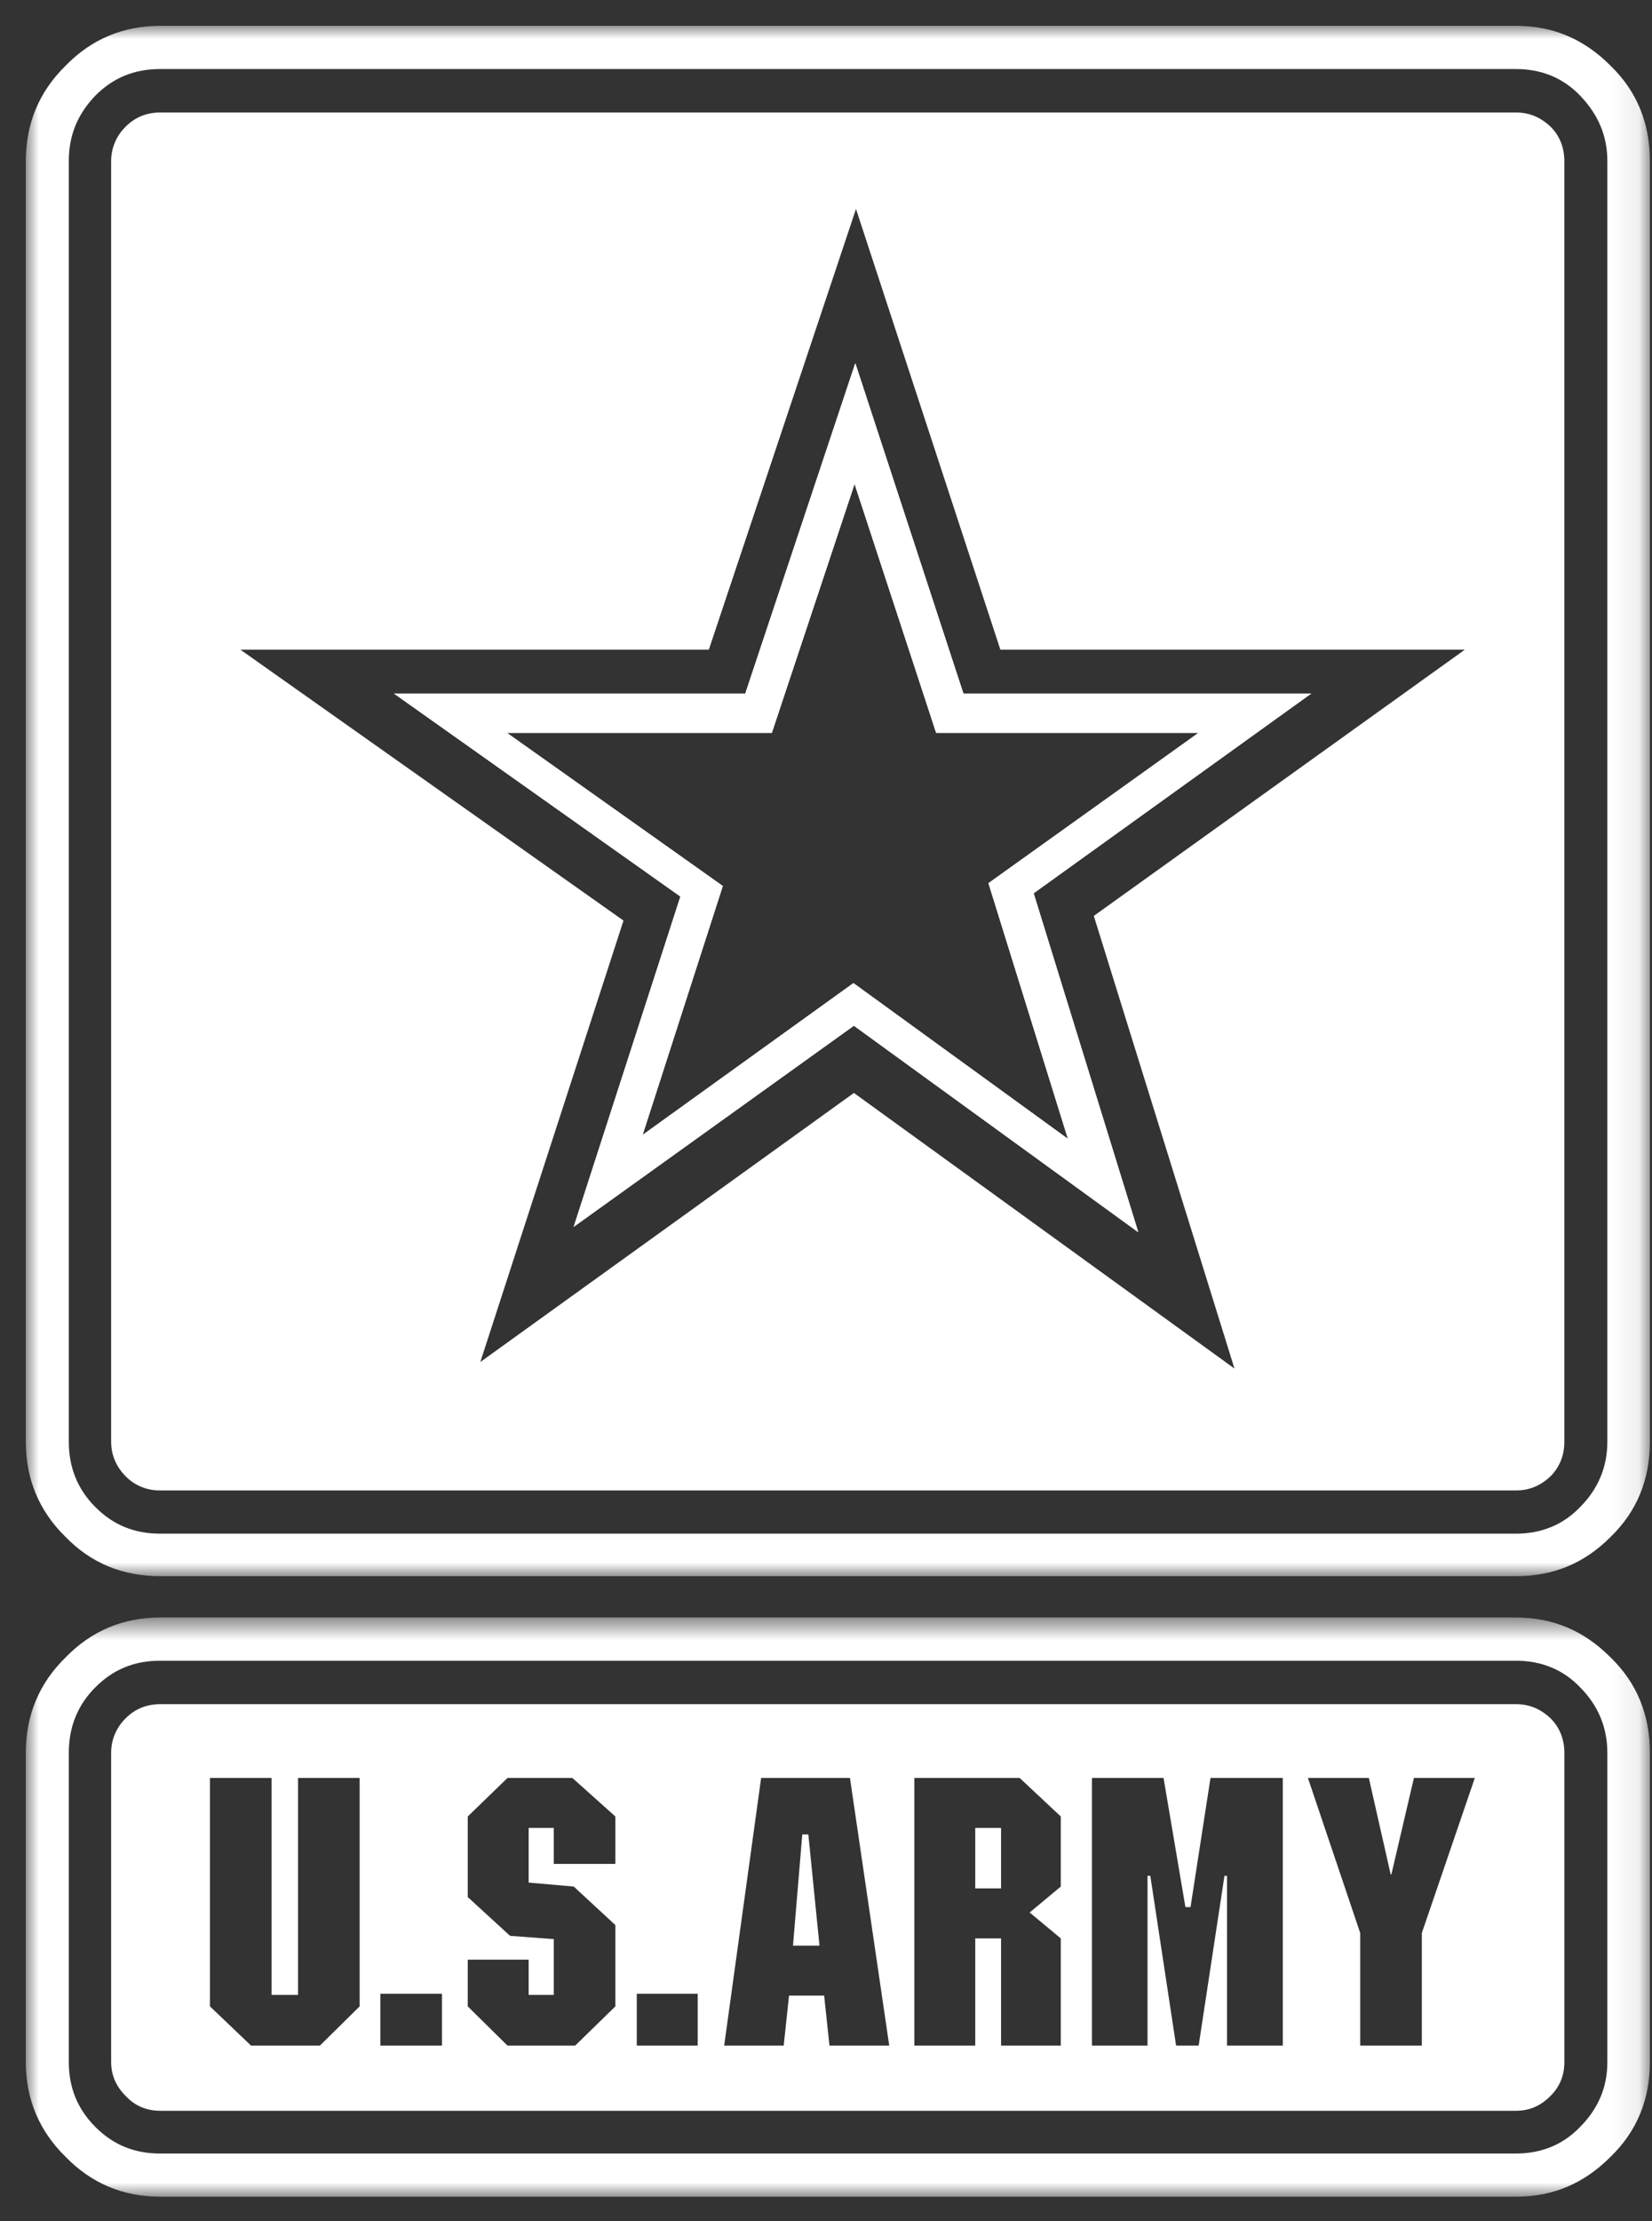
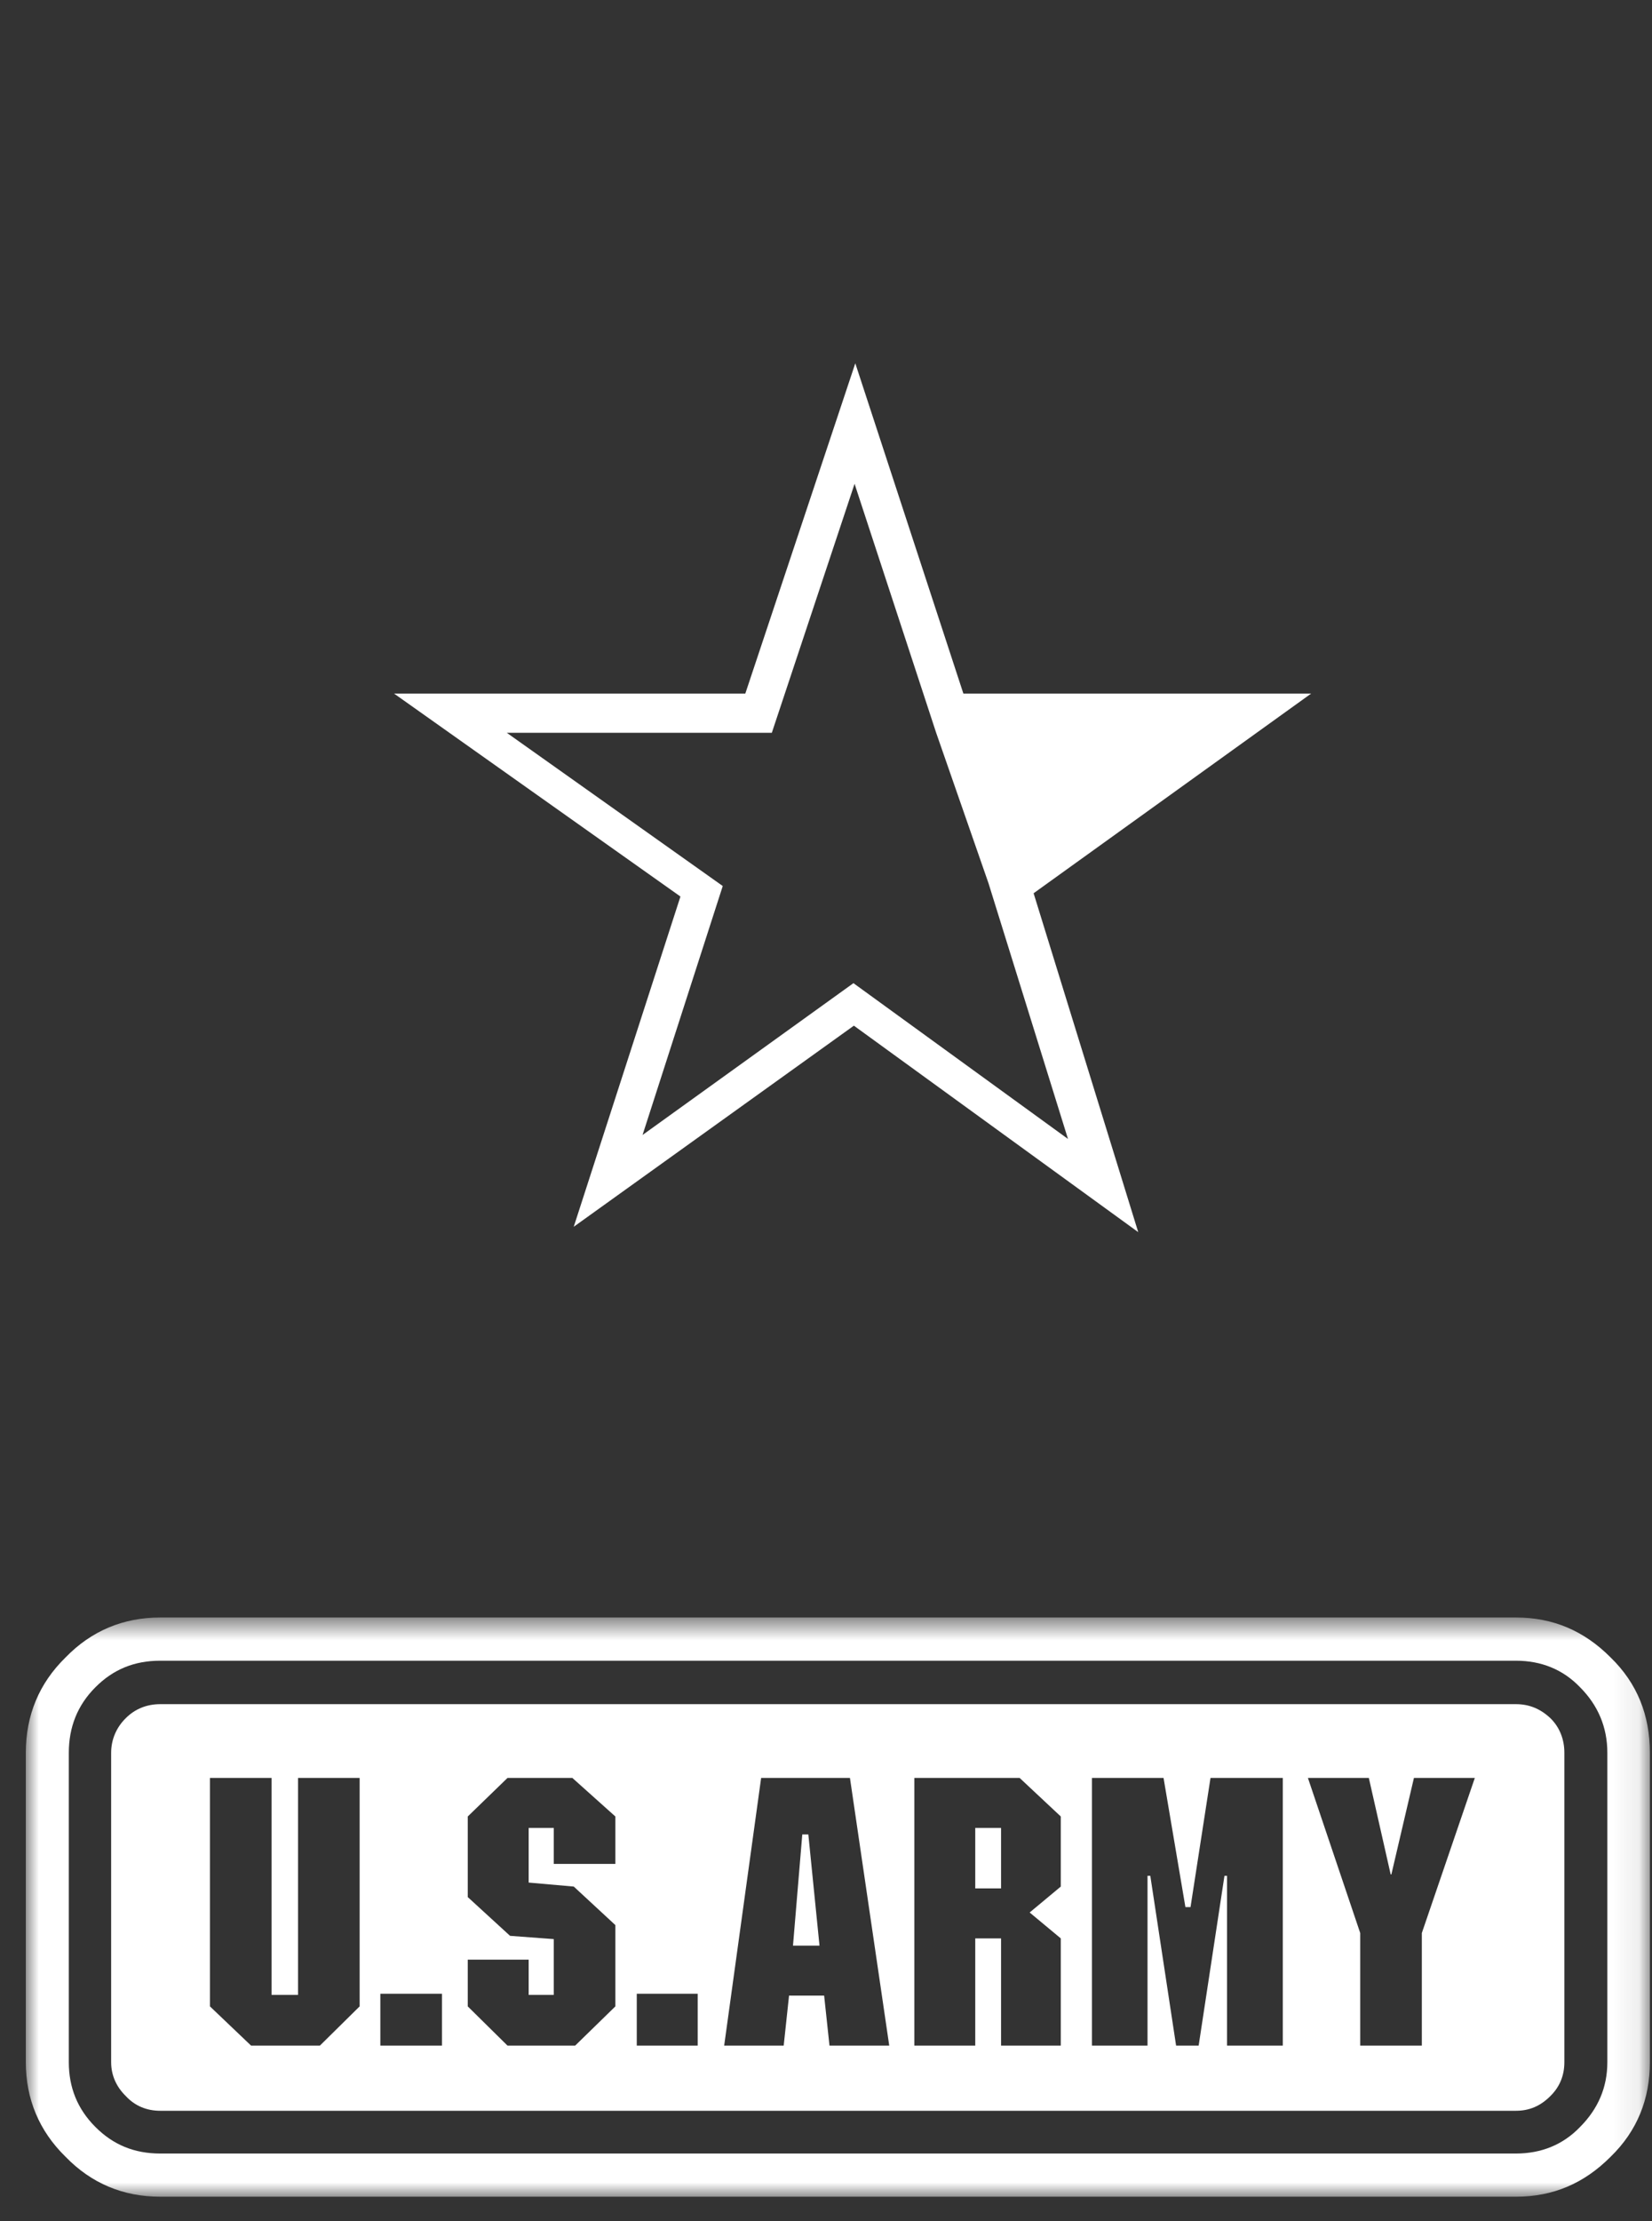
<svg xmlns="http://www.w3.org/2000/svg" width="64" height="86" viewBox="0 0 64 86" fill="none">
  <rect x="0" y="0" width="64" height="86" fill="#333333" stroke="none" />
  <mask id="mask0" mask-type="alpha" maskUnits="userSpaceOnUse" x="1" y="1" width="63" height="61">
-     <path fill-rule="evenodd" clip-rule="evenodd" d="M1 1H63.918V61.024H1V1Z" fill="white" />
-   </mask>
+     </mask>
  <g mask="url(#mask0)">
-     <path fill-rule="evenodd" clip-rule="evenodd" d="M62.27 55.825C62.27 56.802 61.909 57.652 61.216 58.348C60.55 59.044 59.703 59.379 58.73 59.379H6.206C5.206 59.379 4.385 59.044 3.693 58.348C2.998 57.652 2.666 56.802 2.666 55.825V6.236C2.666 5.25 2.998 4.427 3.693 3.704C4.385 3.007 5.206 2.673 6.206 2.673H58.73C59.703 2.673 60.55 3.007 61.216 3.704C61.909 4.427 62.27 5.25 62.27 6.236V55.825ZM62.396 2.546C61.369 1.515 60.171 1 58.73 1H6.206C4.774 1 3.54 1.515 2.54 2.546C1.513 3.55 1 4.789 1 6.236V55.825C1 57.263 1.513 58.502 2.54 59.505C3.54 60.536 4.774 61.025 6.206 61.025H58.73C60.171 61.025 61.369 60.536 62.396 59.505C63.431 58.502 63.918 57.263 63.918 55.825V6.236C63.918 4.789 63.431 3.55 62.396 2.546Z" fill="white" />
-   </g>
-   <path fill-rule="evenodd" clip-rule="evenodd" d="M41.375 44.097L33.063 38.065L24.893 43.943L28 34.304L19.634 28.372H29.901L33.107 18.732L36.268 28.372H46.436L38.295 34.195L41.375 44.097ZM50.795 26.853H37.322L33.135 14.066L28.874 26.853H15.266L26.361 34.711L22.227 47.497L33.08 39.711L44.096 47.705L40.043 34.584L50.795 26.853Z" fill="white" />
-   <path fill-rule="evenodd" clip-rule="evenodd" d="M47.824 52.986L33.081 42.316L18.608 52.733L24.155 35.642L9.313 25.153H27.461L33.162 8.09L38.755 25.153H56.749L42.375 35.461L47.824 52.986ZM60.063 4.898C59.676 4.536 59.244 4.355 58.731 4.355H6.206C5.693 4.355 5.233 4.536 4.873 4.898C4.513 5.25 4.306 5.72 4.306 6.236V55.825C4.306 56.341 4.513 56.802 4.873 57.163C5.233 57.525 5.693 57.706 6.206 57.706H58.731C59.244 57.706 59.676 57.525 60.063 57.163C60.424 56.802 60.604 56.341 60.604 55.825V6.236C60.604 5.72 60.424 5.25 60.063 4.898Z" fill="white" />
-   <path fill-rule="evenodd" clip-rule="evenodd" d="M41.375 44.097L33.063 38.065L24.893 43.943L28 34.304L19.634 28.372H29.901L33.107 18.732L36.268 28.372H46.436L38.295 34.195L41.375 44.097ZM50.795 26.853H37.322L33.135 14.066L28.874 26.853H15.266L26.361 34.711L22.227 47.497L33.08 39.711L44.096 47.705L40.043 34.584L50.795 26.853Z" fill="white" />
-   <path fill-rule="evenodd" clip-rule="evenodd" d="M41.375 44.097L33.063 38.065L24.893 43.943L28 34.304L19.634 28.372H29.901L33.107 18.732L36.268 28.372H46.436L38.295 34.195L41.375 44.097ZM50.795 26.853H37.322L33.135 14.066L28.874 26.853H15.266L26.361 34.711L22.227 47.497L33.08 39.711L44.096 47.705L40.043 34.584L50.795 26.853Z" fill="white" />
+     </g>
+   <path fill-rule="evenodd" clip-rule="evenodd" d="M41.375 44.097L33.063 38.065L24.893 43.943L28 34.304L19.634 28.372H29.901L33.107 18.732L36.268 28.372L38.295 34.195L41.375 44.097ZM50.795 26.853H37.322L33.135 14.066L28.874 26.853H15.266L26.361 34.711L22.227 47.497L33.08 39.711L44.096 47.705L40.043 34.584L50.795 26.853Z" fill="white" />
  <mask id="mask1" mask-type="alpha" maskUnits="userSpaceOnUse" x="1" y="62" width="63" height="24">
    <path fill-rule="evenodd" clip-rule="evenodd" d="M1 62.625H63.918V85.05H1V62.625Z" fill="white" />
  </mask>
  <g mask="url(#mask1)">
    <path fill-rule="evenodd" clip-rule="evenodd" d="M62.27 79.842C62.27 80.819 61.909 81.65 61.216 82.347C60.55 83.043 59.703 83.378 58.73 83.378H6.206C5.206 83.378 4.385 83.043 3.693 82.347C2.998 81.65 2.666 80.819 2.666 79.842V67.861C2.666 66.875 2.998 66.025 3.693 65.329C4.385 64.632 5.206 64.298 6.206 64.298H58.73C59.703 64.298 60.55 64.632 61.216 65.329C61.909 66.025 62.27 66.875 62.27 67.861V79.842ZM62.396 64.171C61.369 63.14 60.171 62.625 58.73 62.625H6.206C4.774 62.625 3.54 63.14 2.54 64.171C1.513 65.175 1 66.414 1 67.861V79.842C1 81.262 1.513 82.501 2.54 83.504C3.54 84.535 4.774 85.05 6.206 85.05H58.73C60.171 85.05 61.369 84.535 62.396 83.504C63.431 82.501 63.918 81.262 63.918 79.842V67.861C63.918 66.414 63.431 65.175 62.396 64.171Z" fill="white" />
  </g>
  <path fill-rule="evenodd" clip-rule="evenodd" d="M31.316 71.025H31.081L30.721 75.329H31.748L31.316 71.025ZM37.782 73.114H38.782V70.772H37.782V73.114ZM37.782 73.114H38.782V70.772H37.782V73.114ZM31.316 71.025H31.081L30.721 75.329H31.748L31.316 71.025ZM31.316 71.025H31.081L30.721 75.329H31.748L31.316 71.025ZM37.782 73.114H38.782V70.772H37.782V73.114ZM37.782 73.114H38.782V70.772H37.782V73.114ZM31.316 71.025H31.081L30.721 75.329H31.748L31.316 71.025ZM31.081 71.025L30.721 75.329H31.748L31.316 71.025H31.081ZM37.782 73.114H38.782V70.772H37.782V73.114ZM55.083 74.841V79.2H52.696V74.841L50.67 68.837H53.03L53.876 72.572H53.903L54.777 68.837H57.136L55.083 74.841ZM49.697 79.2H47.536V72.626H47.437L46.437 79.2H45.563L44.564 72.626H44.456V79.2H42.303V68.837H45.077L45.924 73.838H46.122L46.896 68.837H49.697V79.2ZM41.096 73.042L39.89 74.046L41.096 75.049V79.2H38.782V75.049H37.782V79.2H35.422V68.837H39.502L41.096 70.329V73.042ZM32.135 79.2L31.928 77.265H30.568L30.361 79.2H28.055L29.487 68.837H32.928L34.45 79.2H32.135ZM24.669 79.2H27.029V77.192H24.669V79.2ZM23.84 72.165H21.454V70.772H20.481V72.888L22.228 73.042L23.84 74.534V77.681L22.282 79.2H19.661L18.121 77.681V75.872H20.481V77.237H21.454V75.076L19.76 74.95L18.121 73.449V70.329L19.661 68.837H22.174L23.84 70.329V72.165ZM14.735 79.2H17.122V77.192H14.735V79.2ZM13.933 77.681L12.393 79.2H9.727L8.133 77.681V68.837H10.52V77.237H11.547V68.837H13.933V77.681ZM60.063 66.522C59.676 66.16 59.244 65.98 58.731 65.98H6.206C5.693 65.98 5.233 66.16 4.873 66.522C4.513 66.875 4.306 67.345 4.306 67.86V79.842C4.306 80.357 4.513 80.8 4.873 81.153C5.233 81.542 5.693 81.723 6.206 81.723H58.731C59.244 81.723 59.676 81.542 60.063 81.153C60.424 80.8 60.605 80.357 60.605 79.842V67.86C60.605 67.345 60.424 66.875 60.063 66.522ZM31.316 71.025H31.081L30.721 75.329H31.748L31.316 71.025ZM37.782 73.114H38.782V70.772H37.782V73.114ZM37.782 73.114H38.782V70.772H37.782V73.114ZM31.316 71.025H31.081L30.721 75.329H31.748L31.316 71.025ZM31.316 71.025H31.081L30.721 75.329H31.748L31.316 71.025ZM37.782 73.114H38.782V70.772H37.782V73.114ZM37.782 73.114H38.782V70.772H37.782V73.114ZM31.316 71.025H31.081L30.721 75.329H31.748L31.316 71.025ZM37.782 73.114H38.782V70.772H37.782V73.114ZM37.782 73.114H38.782V70.772H37.782V73.114Z" fill="white" />
</svg>